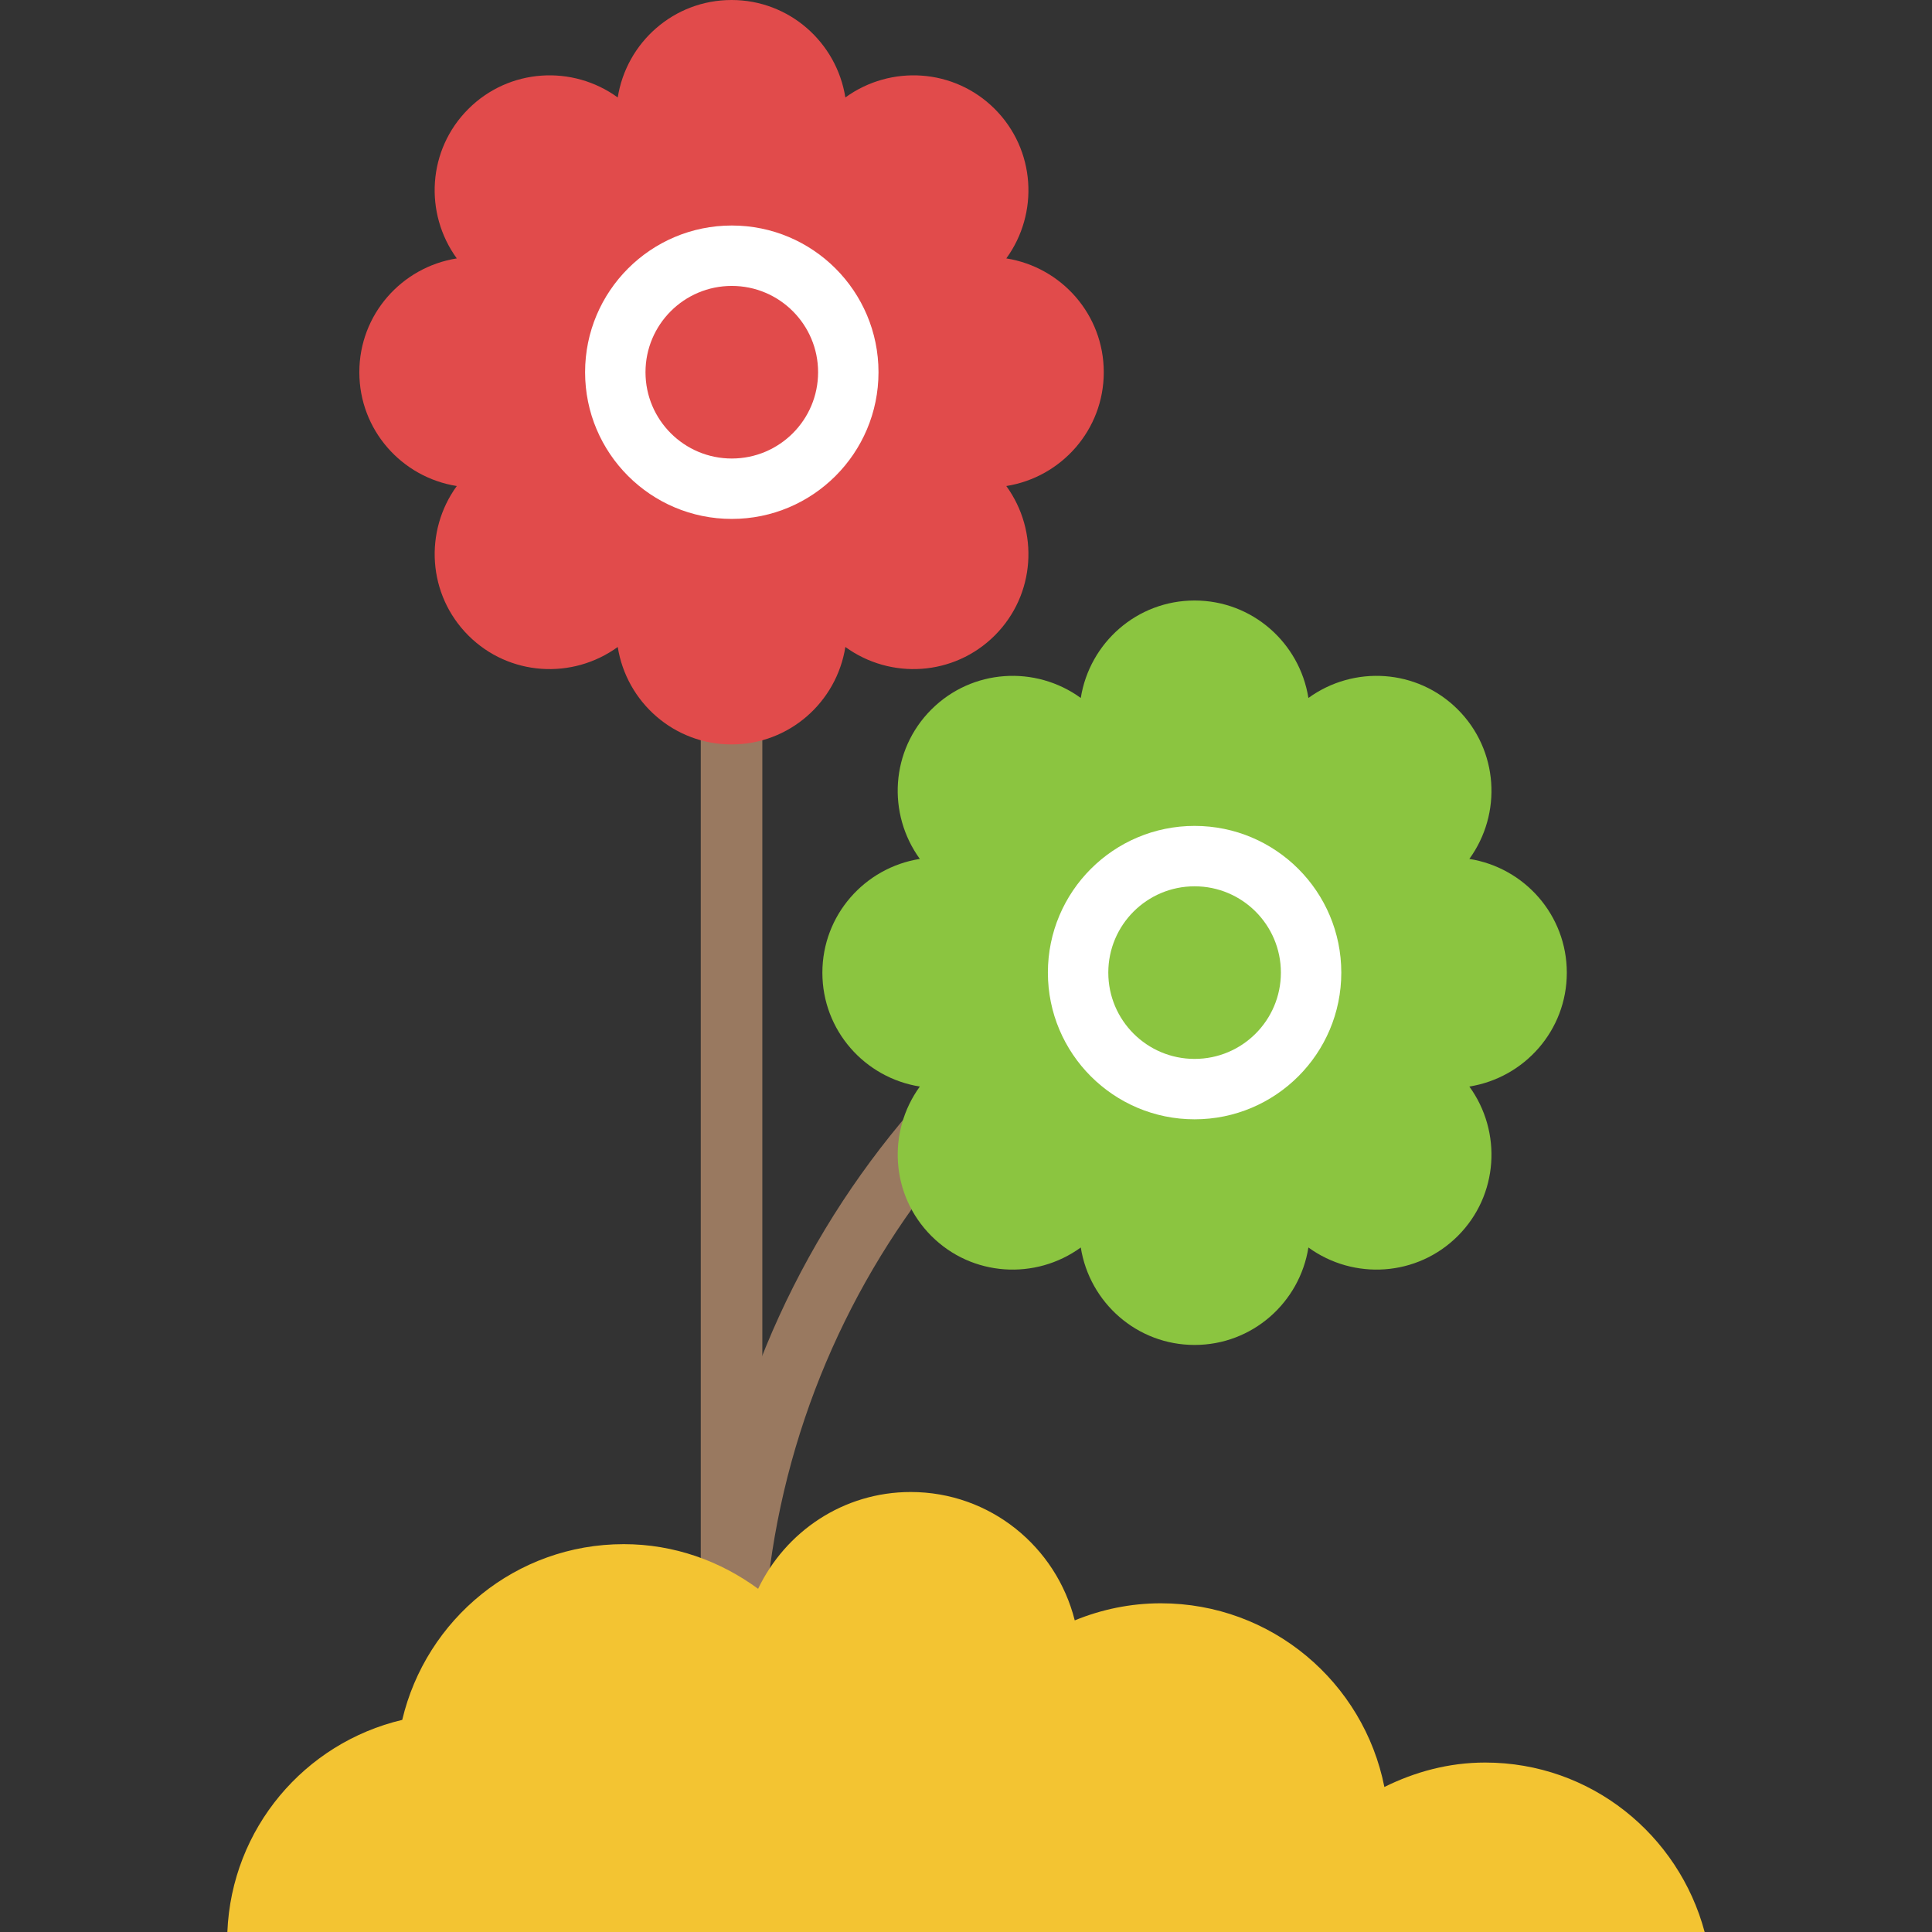
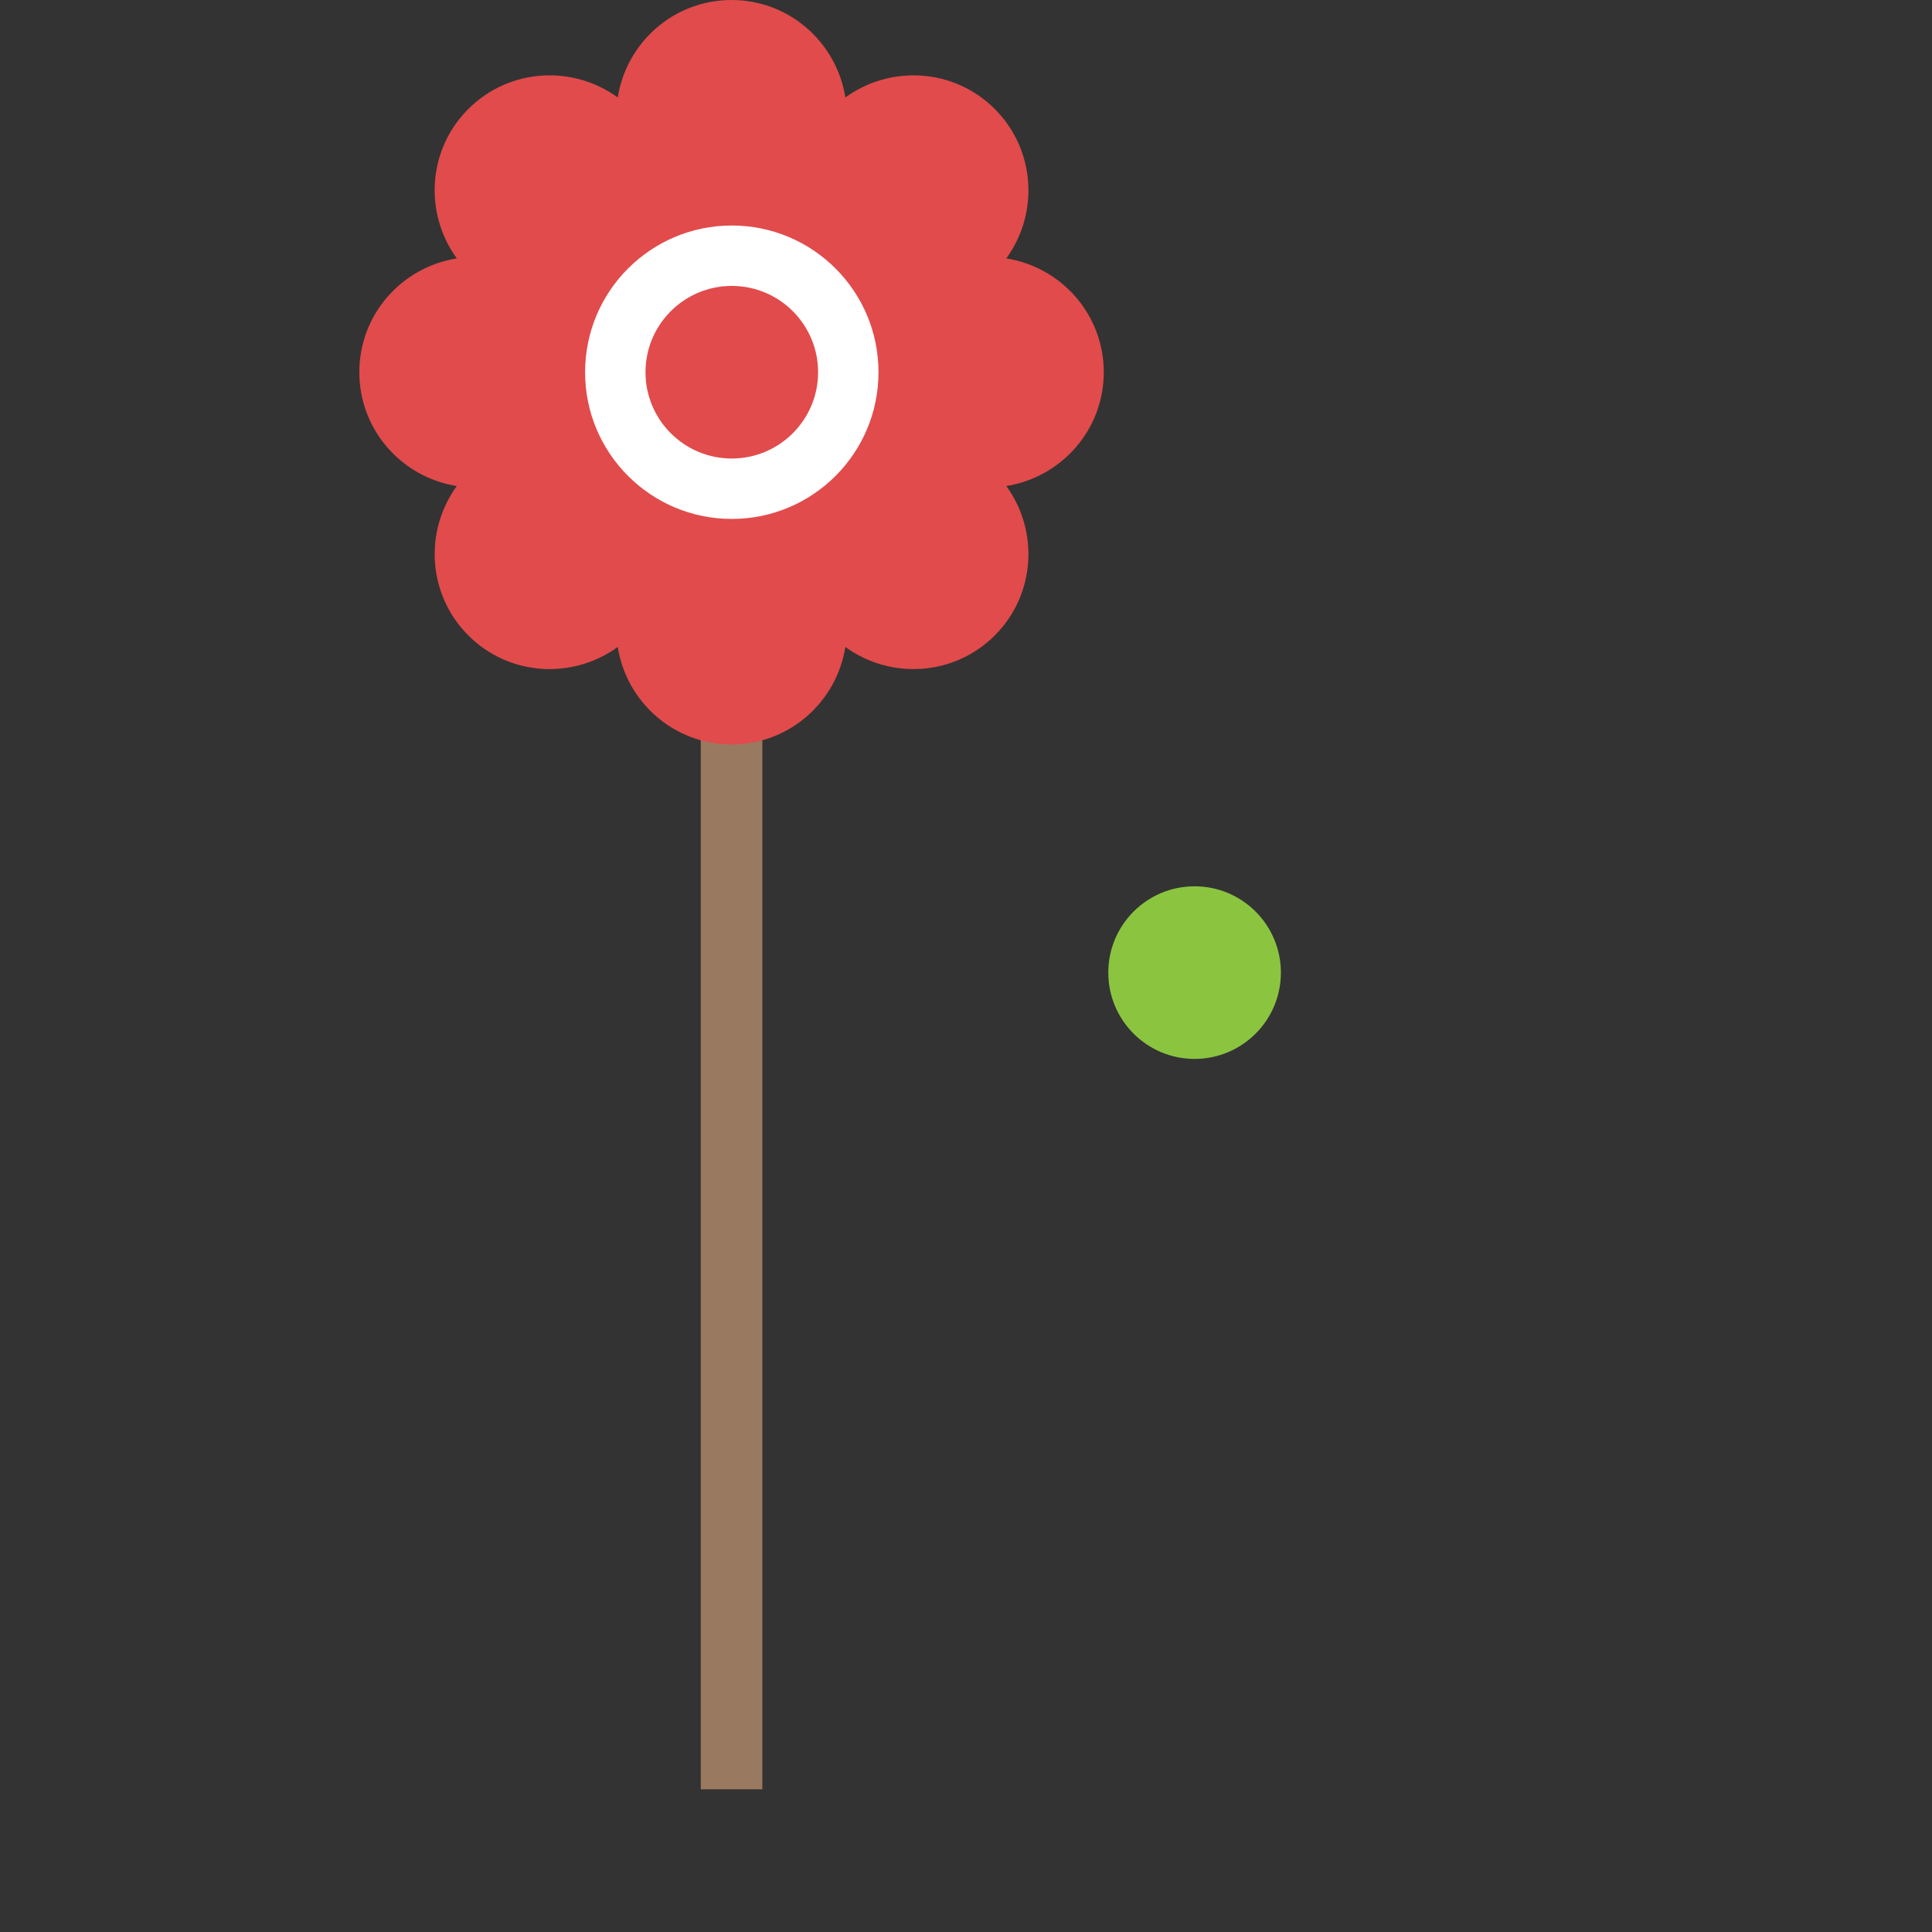
<svg xmlns="http://www.w3.org/2000/svg" width="1024" height="1024" version="1.1" id="Capa_1" x="0px" y="0px" viewBox="0 0 512.24 512.24" style="enable-background:new 0 0 512.24 512.24;" xml:space="preserve">
  <rect x="0" y="0" width="512.24" height="512.24" fill="#333333" stroke="none" />
  <g>
    <rect x="185.8" y="141.392" style="fill:#997960;" width="16.32" height="333.008" />
-     <path style="fill:#997960;" d="M336.664,228.336c-87.968,32.528-150.8,116.896-150.8,216.16c5.44,0,10.88,0,16.336,0 c0-90.112,55.68-167.104,134.464-198.784V228.336z" />
  </g>
  <path style="fill:#E14B4B;" d="M292.648,98.688c0-15.28-11.216-27.856-25.84-30.176c8.704-11.984,7.744-28.8-3.056-39.616 c-10.8-10.8-27.632-11.76-39.616-3.056C221.816,11.216,209.24,0,193.96,0s-27.856,11.216-30.176,25.84 c-11.984-8.704-28.8-7.744-39.616,3.056s-11.76,27.632-3.056,39.616c-14.624,2.32-25.84,14.88-25.84,30.176 s11.216,27.856,25.84,30.176c-8.704,11.984-7.744,28.8,3.056,39.616c10.8,10.8,27.632,11.76,39.616,3.056 c2.32,14.624,14.896,25.84,30.176,25.84s27.856-11.216,30.176-25.84c11.984,8.704,28.8,7.744,39.616-3.056 c10.8-10.8,11.76-27.632,3.056-39.616C281.432,126.528,292.648,113.968,292.648,98.688z" />
  <circle style="fill:#FFFFFF;" cx="194.024" cy="98.688" r="38.896" />
-   <path style="fill:#8BC540;" d="M415.416,257.904c0-15.28-11.216-27.856-25.84-30.176c8.704-11.984,7.744-28.8-3.056-39.616 c-10.8-10.8-27.632-11.76-39.616-3.056c-2.32-14.624-14.896-25.84-30.176-25.84s-27.856,11.216-30.176,25.84 c-11.984-8.704-28.8-7.744-39.616,3.056c-10.816,10.8-11.76,27.632-3.056,39.616c-14.624,2.32-25.84,14.896-25.84,30.176 s11.216,27.856,25.84,30.176c-8.704,11.984-7.744,28.8,3.056,39.616c10.8,10.8,27.632,11.76,39.616,3.056 c2.32,14.624,14.896,25.84,30.176,25.84s27.856-11.216,30.176-25.84c11.984,8.704,28.8,7.744,39.616-3.056 c10.8-10.8,11.76-27.632,3.056-39.616C404.2,285.744,415.416,273.184,415.416,257.904z" />
-   <circle style="fill:#FFFFFF;" cx="316.728" cy="257.872" r="38.896" />
  <circle style="fill:#8BC540;" cx="316.728" cy="257.872" r="22.88" />
  <circle style="fill:#E14B4B;" cx="194.024" cy="98.688" r="22.88" />
-   <path style="fill:#F3C432;" d="M451.96,512.24c-6.896-25.808-30.208-44.928-58.192-44.928c-9.648,0-18.624,2.464-26.72,6.48 c-5.488-27.76-29.92-48.704-59.28-48.704c-8.08,0-15.776,1.648-22.816,4.528c-4.912-19.52-22.448-34.032-43.488-34.032 c-17.904,0-33.216,10.528-40.464,25.664c-10.016-7.36-22.256-11.84-35.632-11.84c-28.592,0-52.416,19.92-58.72,46.592 C80.76,462.112,61.4,484.768,60.28,512.24H451.96z" />
</svg>